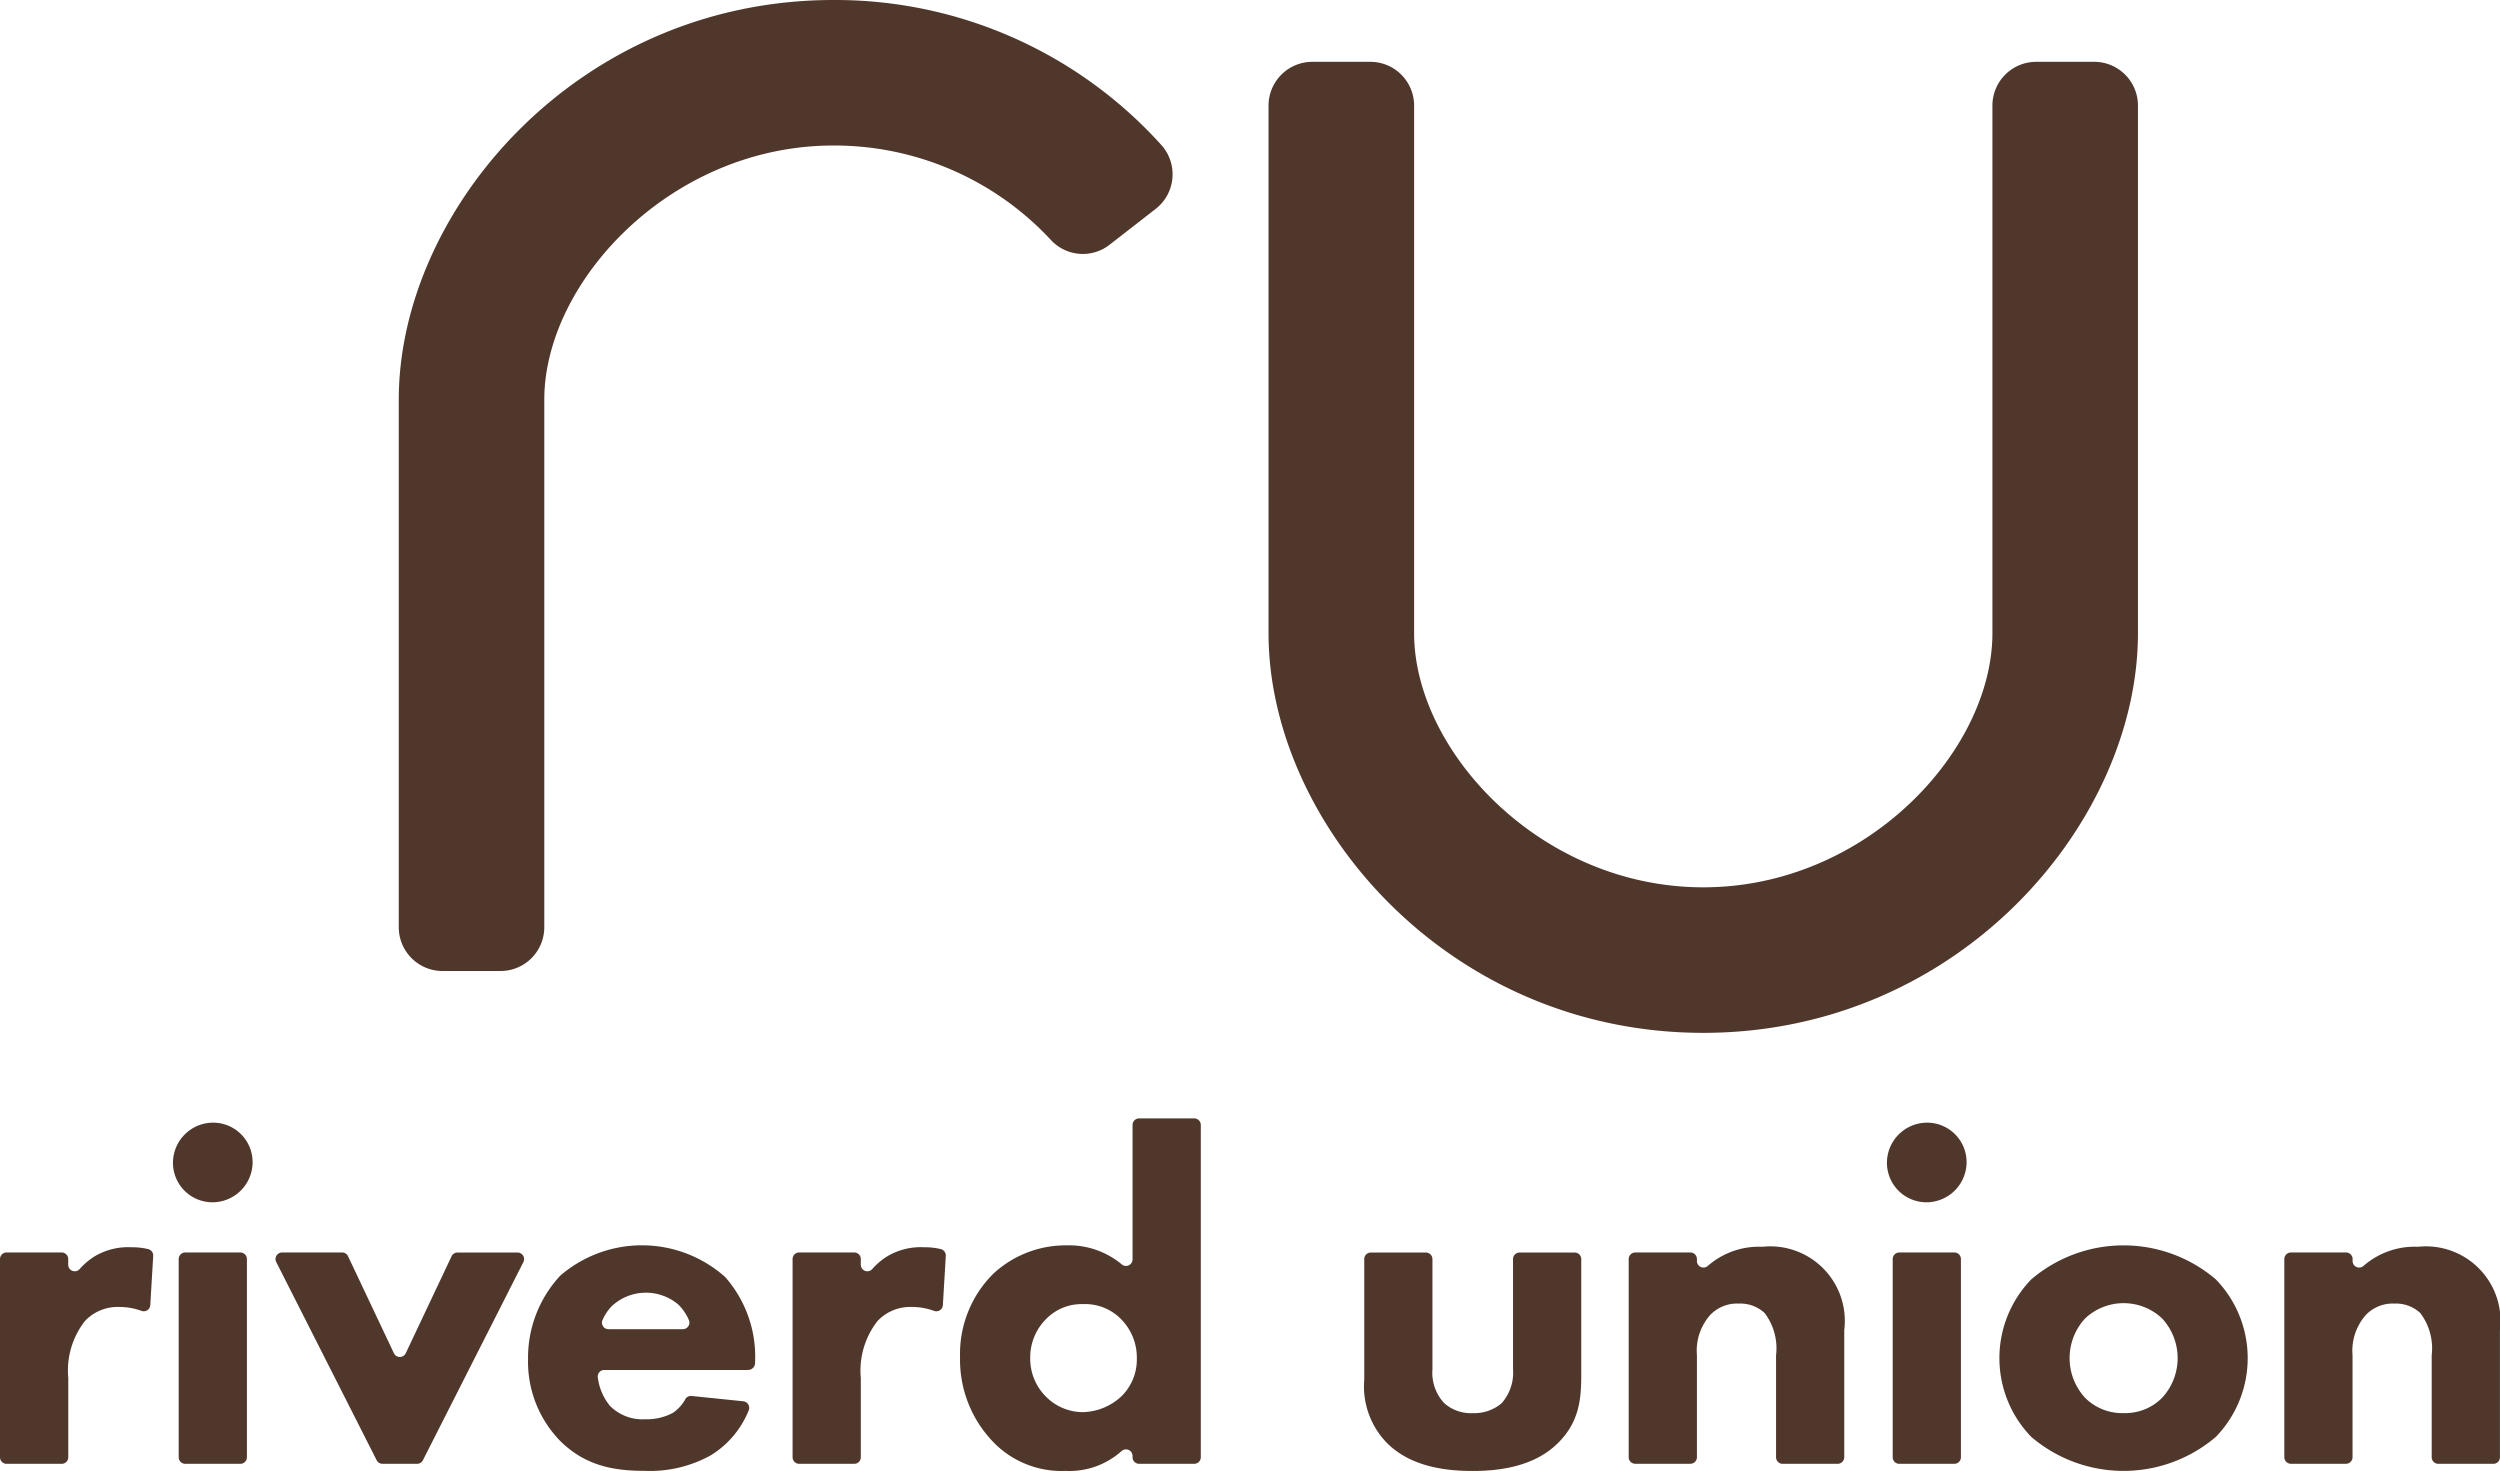
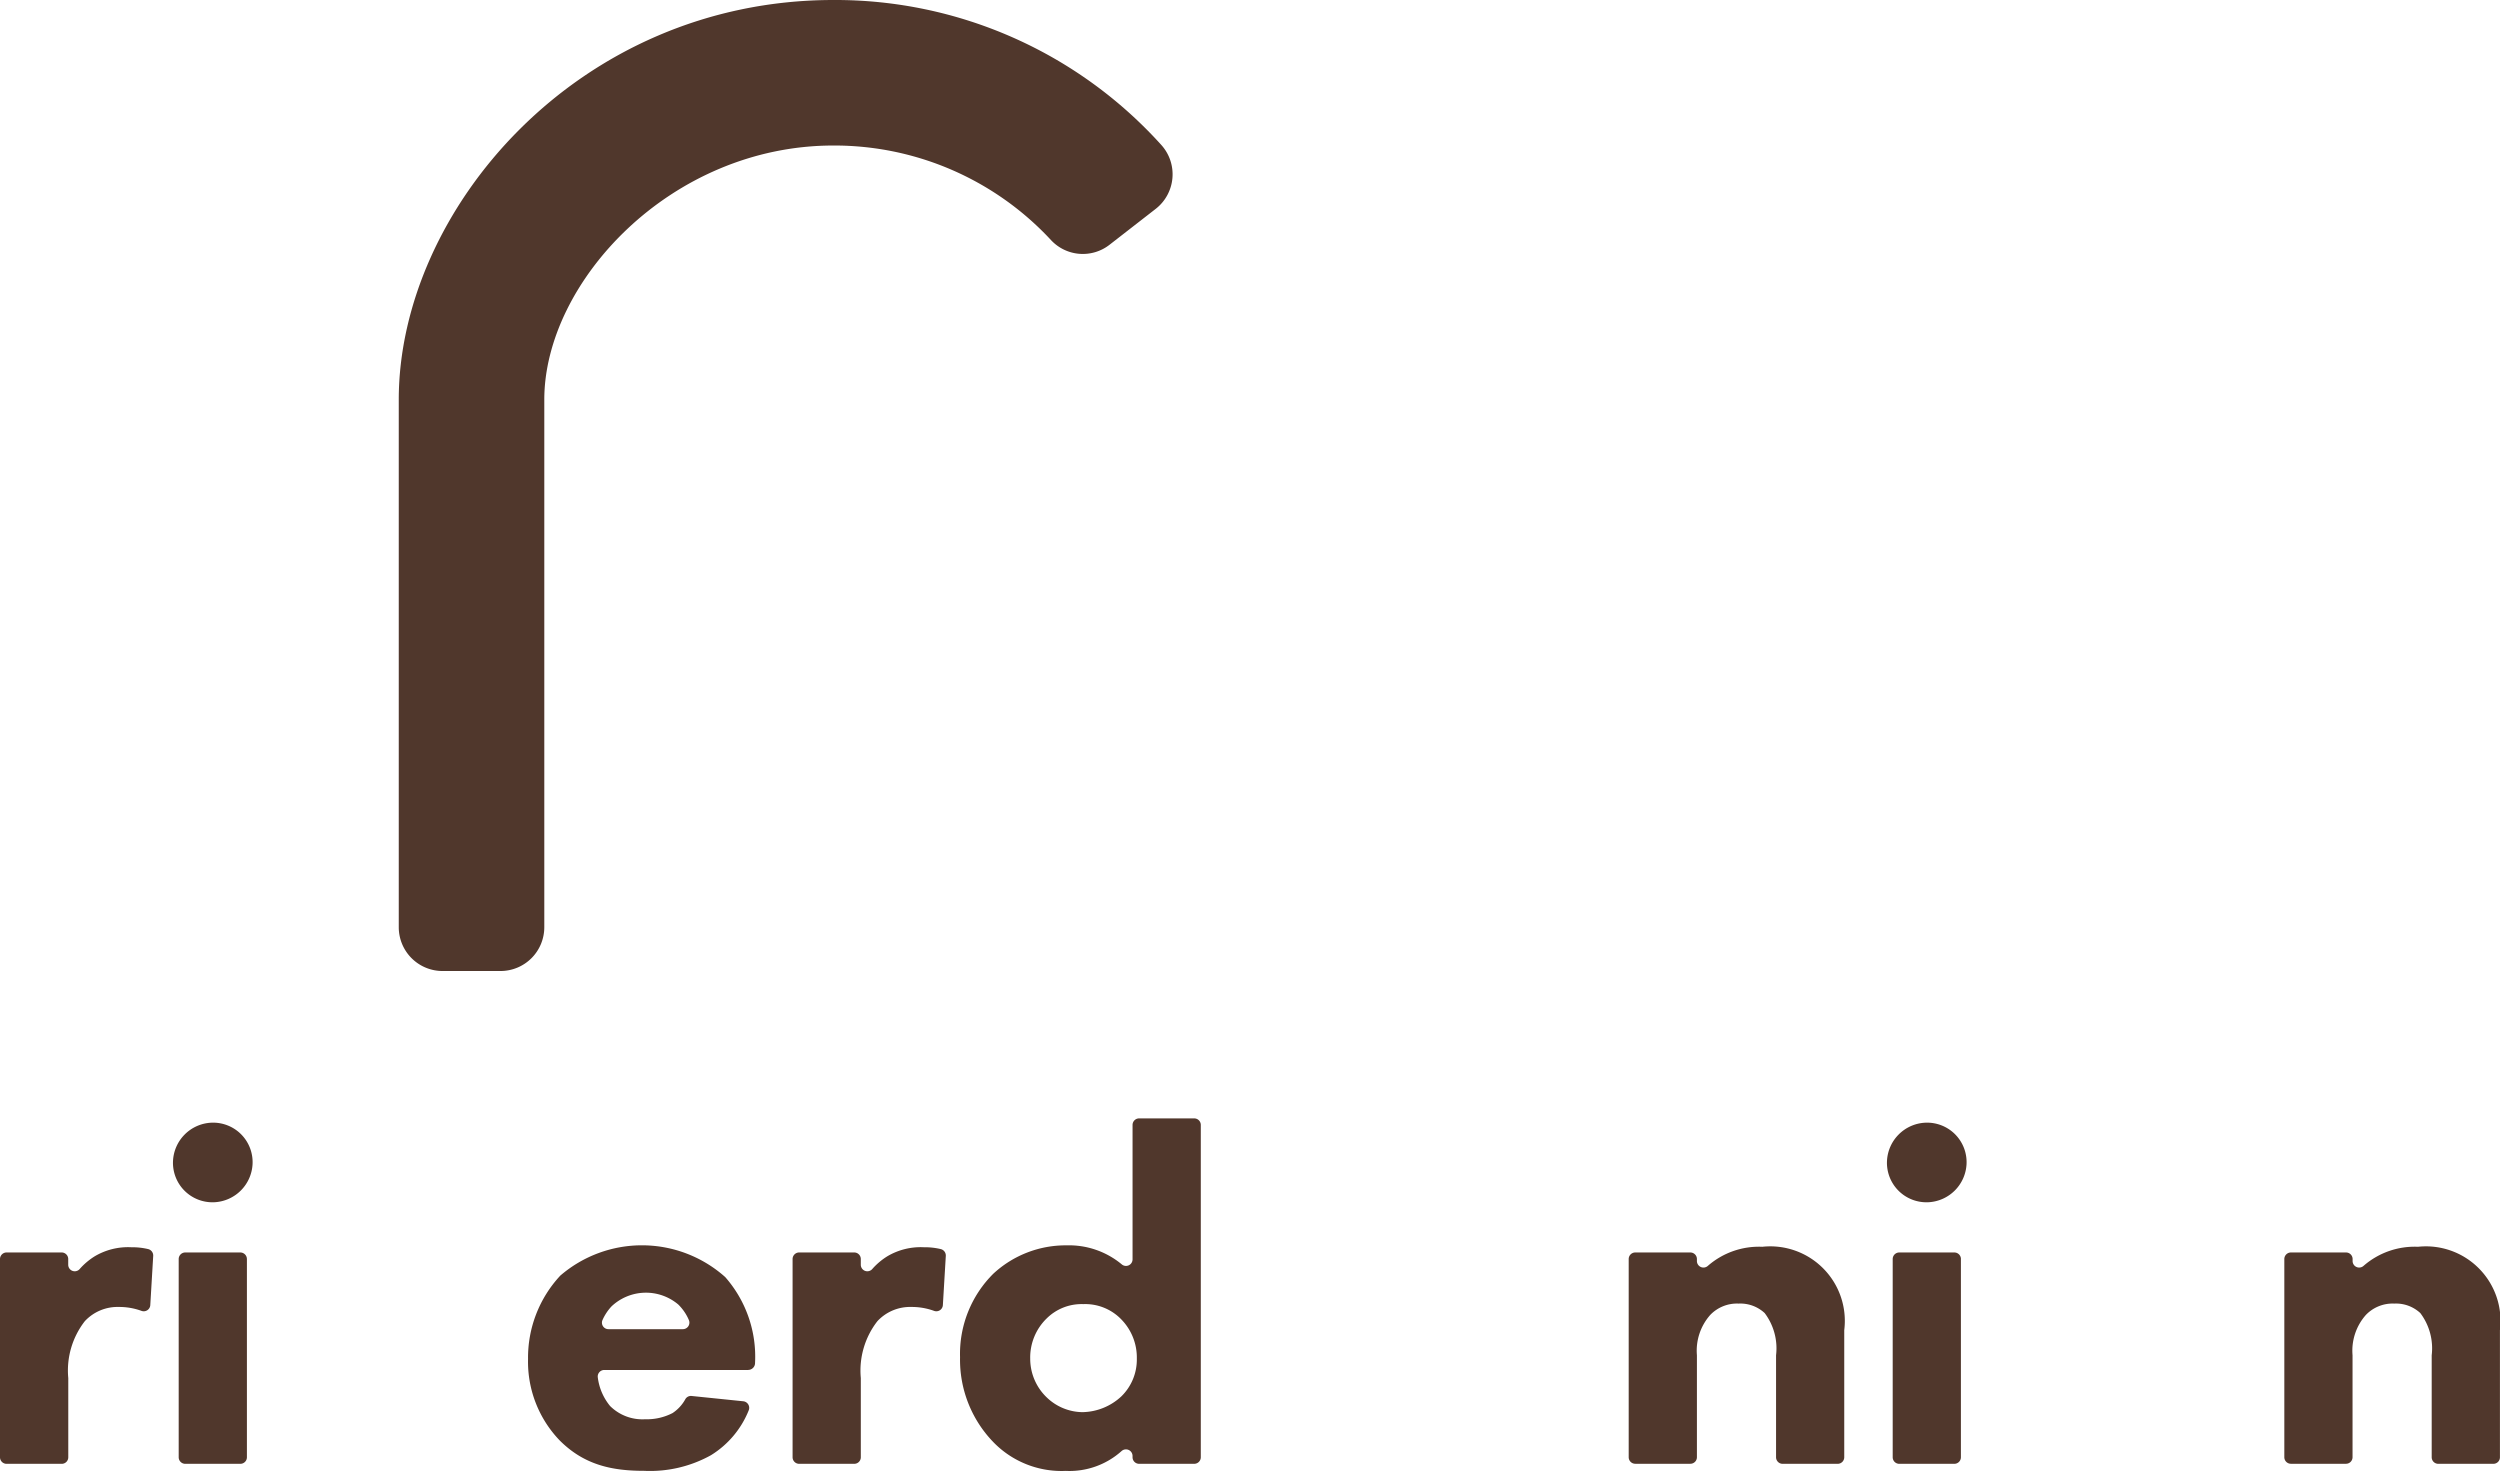
<svg xmlns="http://www.w3.org/2000/svg" width="201.379" height="118.485" viewBox="0 0 201.379 118.485">
  <g transform="translate(199.301 117.262)">
    <g transform="translate(-199.301 -117.262)">
-       <path d="M268.767,9.857h-4.678a3.527,3.527,0,0,0-3.523,3.524v42.5c0,9.467-10.174,20.471-23.291,20.471s-23.292-11-23.292-20.471v-42.5a3.527,3.527,0,0,0-3.524-3.524H205.78a3.527,3.527,0,0,0-3.523,3.524v42.5c0,15.227,14.381,32.194,35.017,32.194S272.29,71.106,272.29,55.879v-42.5a3.527,3.527,0,0,0-3.523-3.524" transform="translate(-100.074 -4.877)" fill="#50372c" />
      <path d="M98.6,0C77.959,0,63.579,16.967,63.579,32.193v42.5A3.528,3.528,0,0,0,67.1,78.217h4.678a3.529,3.529,0,0,0,3.524-3.524v-42.5c0-9.467,10.174-20.471,23.29-20.471a23.794,23.794,0,0,1,17.522,7.614,3.5,3.5,0,0,0,4.728.373l3.708-2.883a3.529,3.529,0,0,0,.44-5.164A35.36,35.36,0,0,0,98.6,0" transform="translate(-31.458 0)" fill="#50372c" />
      <path d="M.529,199.283H4.968a.528.528,0,0,1,.527.529v.465a.526.526,0,0,0,.927.336,5.4,5.4,0,0,1,1.212-1.024,5.261,5.261,0,0,1,2.939-.726,5.59,5.59,0,0,1,1.362.148.533.533,0,0,1,.406.547l-.235,3.968a.529.529,0,0,1-.718.459,5.2,5.2,0,0,0-1.807-.312,3.6,3.6,0,0,0-2.749,1.145A6.475,6.475,0,0,0,5.5,209.4v6.38a.528.528,0,0,1-.527.529H.529A.53.53,0,0,1,0,215.779V199.812a.53.53,0,0,1,.529-.529" transform="translate(0 -98.395)" fill="#50372c" />
      <path d="M126.9,199.283h4.439a.528.528,0,0,1,.527.529v.465a.526.526,0,0,0,.927.336,5.388,5.388,0,0,1,1.213-1.024,5.259,5.259,0,0,1,2.939-.726,5.594,5.594,0,0,1,1.362.148.533.533,0,0,1,.406.547l-.236,3.968a.529.529,0,0,1-.718.459,5.2,5.2,0,0,0-1.808-.312,3.594,3.594,0,0,0-2.748,1.145,6.475,6.475,0,0,0-1.336,4.581v6.38a.528.528,0,0,1-.527.529H126.9a.53.53,0,0,1-.529-.529V199.812a.53.53,0,0,1,.529-.529" transform="translate(-62.527 -98.395)" fill="#50372c" />
      <path d="M30.651,179a3.181,3.181,0,0,1,3.34,3.34,3.241,3.241,0,0,1-3.065,3.066,3.181,3.181,0,0,1-3.342-3.343A3.241,3.241,0,0,1,30.651,179" transform="translate(-13.647 -88.564)" fill="#50372c" />
      <path d="M33.985,200.223V216.19a.529.529,0,0,1-.528.529H29.018a.528.528,0,0,1-.528-.529V200.223a.528.528,0,0,1,.528-.528h4.438a.529.529,0,0,1,.528.528" transform="translate(-14.096 -98.806)" fill="#50372c" />
      <path d="M303.93,179a3.181,3.181,0,0,1,3.34,3.34,3.241,3.241,0,0,1-3.065,3.066,3.181,3.181,0,0,1-3.342-3.343A3.241,3.241,0,0,1,303.93,179" transform="translate(-148.862 -88.564)" fill="#50372c" />
      <path d="M307.265,200.223V216.19a.53.53,0,0,1-.529.529H302.3a.529.529,0,0,1-.529-.529V200.223a.528.528,0,0,1,.529-.528h4.438a.529.529,0,0,1,.529.528" transform="translate(-149.311 -98.806)" fill="#50372c" />
-       <path d="M49.77,200l3.693,7.809a.528.528,0,0,0,.955,0L58.11,200a.528.528,0,0,1,.478-.3h4.834a.529.529,0,0,1,.472.768L55.8,216.429a.53.53,0,0,1-.472.29H52.546a.532.532,0,0,1-.472-.29l-8.09-15.966a.53.53,0,0,1,.471-.768h4.836a.53.53,0,0,1,.478.3" transform="translate(-21.734 -98.806)" fill="#50372c" />
      <path d="M101.916,208.6H90.338a.526.526,0,0,0-.527.588A4.5,4.5,0,0,0,90.8,211.5a3.69,3.69,0,0,0,2.824,1.069,4.507,4.507,0,0,0,2.214-.5,3.167,3.167,0,0,0,1.034-1.13.518.518,0,0,1,.5-.245l4.161.427a.533.533,0,0,1,.435.734,7.54,7.54,0,0,1-3.041,3.611,10.1,10.1,0,0,1-5.383,1.258c-2.557,0-4.809-.457-6.794-2.442a9.144,9.144,0,0,1-2.556-6.566A9.7,9.7,0,0,1,86.791,201a10.075,10.075,0,0,1,13.284.115,9.71,9.71,0,0,1,2.405,6.908.559.559,0,0,1-.564.573m-5.255-3.283a.527.527,0,0,0,.488-.735,3.924,3.924,0,0,0-.852-1.25,4.036,4.036,0,0,0-5.383.153,3.985,3.985,0,0,0-.733,1.12.524.524,0,0,0,.5.712Z" transform="translate(-41.659 -98.246)" fill="#50372c" />
      <path d="M171.933,206.141h-4.439a.529.529,0,0,1-.529-.529v-.107a.53.53,0,0,0-.9-.376,6.281,6.281,0,0,1-4.481,1.583,7.643,7.643,0,0,1-5.84-2.327,9.538,9.538,0,0,1-2.673-6.832,9.1,9.1,0,0,1,2.673-6.718,8.573,8.573,0,0,1,5.917-2.291,6.648,6.648,0,0,1,4.422,1.52.528.528,0,0,0,.883-.389V178.844a.528.528,0,0,1,.529-.527h4.439a.528.528,0,0,1,.529.527v26.768a.529.529,0,0,1-.529.529m-11.877-11.718a4.387,4.387,0,0,0-1.335,3.244,4.313,4.313,0,0,0,1.335,3.129,4.21,4.21,0,0,0,2.863,1.184,4.7,4.7,0,0,0,3.13-1.258,4.139,4.139,0,0,0,1.26-3.054,4.388,4.388,0,0,0-1.222-3.13,4.037,4.037,0,0,0-3.092-1.26,3.993,3.993,0,0,0-2.939,1.145" transform="translate(-75.737 -88.229)" fill="#50372c" />
-       <path d="M222.481,199.7a.529.529,0,0,1,.528.529v8.86a3.591,3.591,0,0,0,.954,2.749,3.245,3.245,0,0,0,2.291.8,3.41,3.41,0,0,0,2.328-.8,3.712,3.712,0,0,0,.917-2.749v-8.86a.528.528,0,0,1,.527-.529h4.44a.53.53,0,0,1,.529.529v9.393c0,1.949-.191,3.78-1.91,5.459-1.945,1.908-4.808,2.214-6.83,2.214-2.1,0-4.925-.306-6.87-2.214a6.515,6.515,0,0,1-1.87-5.115v-9.737a.528.528,0,0,1,.527-.529Z" transform="translate(-107.623 -98.806)" fill="#50372c" />
      <path d="M260.209,199.246h4.44a.528.528,0,0,1,.527.529v.161a.528.528,0,0,0,.886.385,6.259,6.259,0,0,1,4.382-1.534,6.005,6.005,0,0,1,6.6,6.719v10.235a.53.53,0,0,1-.529.529H272.08a.53.53,0,0,1-.529-.529v-8.213a4.717,4.717,0,0,0-.916-3.4,2.878,2.878,0,0,0-2.1-.765,2.982,2.982,0,0,0-2.289.918,4.347,4.347,0,0,0-1.07,3.243v8.213a.528.528,0,0,1-.527.529h-4.44a.529.529,0,0,1-.528-.529V199.775a.529.529,0,0,1,.528-.529" transform="translate(-128.487 -98.357)" fill="#50372c" />
      <path d="M364.754,199.246h4.439a.528.528,0,0,1,.527.529v.161a.528.528,0,0,0,.886.385,6.26,6.26,0,0,1,4.382-1.534,6.005,6.005,0,0,1,6.6,6.719v10.235a.529.529,0,0,1-.528.529h-4.44a.53.53,0,0,1-.529-.529v-8.213a4.715,4.715,0,0,0-.916-3.4,2.877,2.877,0,0,0-2.1-.765,2.982,2.982,0,0,0-2.289.918,4.347,4.347,0,0,0-1.071,3.243v8.213a.528.528,0,0,1-.527.529h-4.439a.53.53,0,0,1-.529-.529V199.775a.53.53,0,0,1,.529-.529" transform="translate(-180.214 -98.357)" fill="#50372c" />
-       <path d="M336.229,213.982a11.453,11.453,0,0,1-14.884,0,9.125,9.125,0,0,1,0-12.672,11.452,11.452,0,0,1,14.884,0,9.125,9.125,0,0,1,0,12.672M325.7,204.44a4.712,4.712,0,0,0,0,6.412,4.229,4.229,0,0,0,3.13,1.222,4.173,4.173,0,0,0,3.054-1.222,4.708,4.708,0,0,0,0-6.412,4.522,4.522,0,0,0-6.184,0" transform="translate(-157.732 -98.246)" fill="#50372c" />
    </g>
  </g>
</svg>